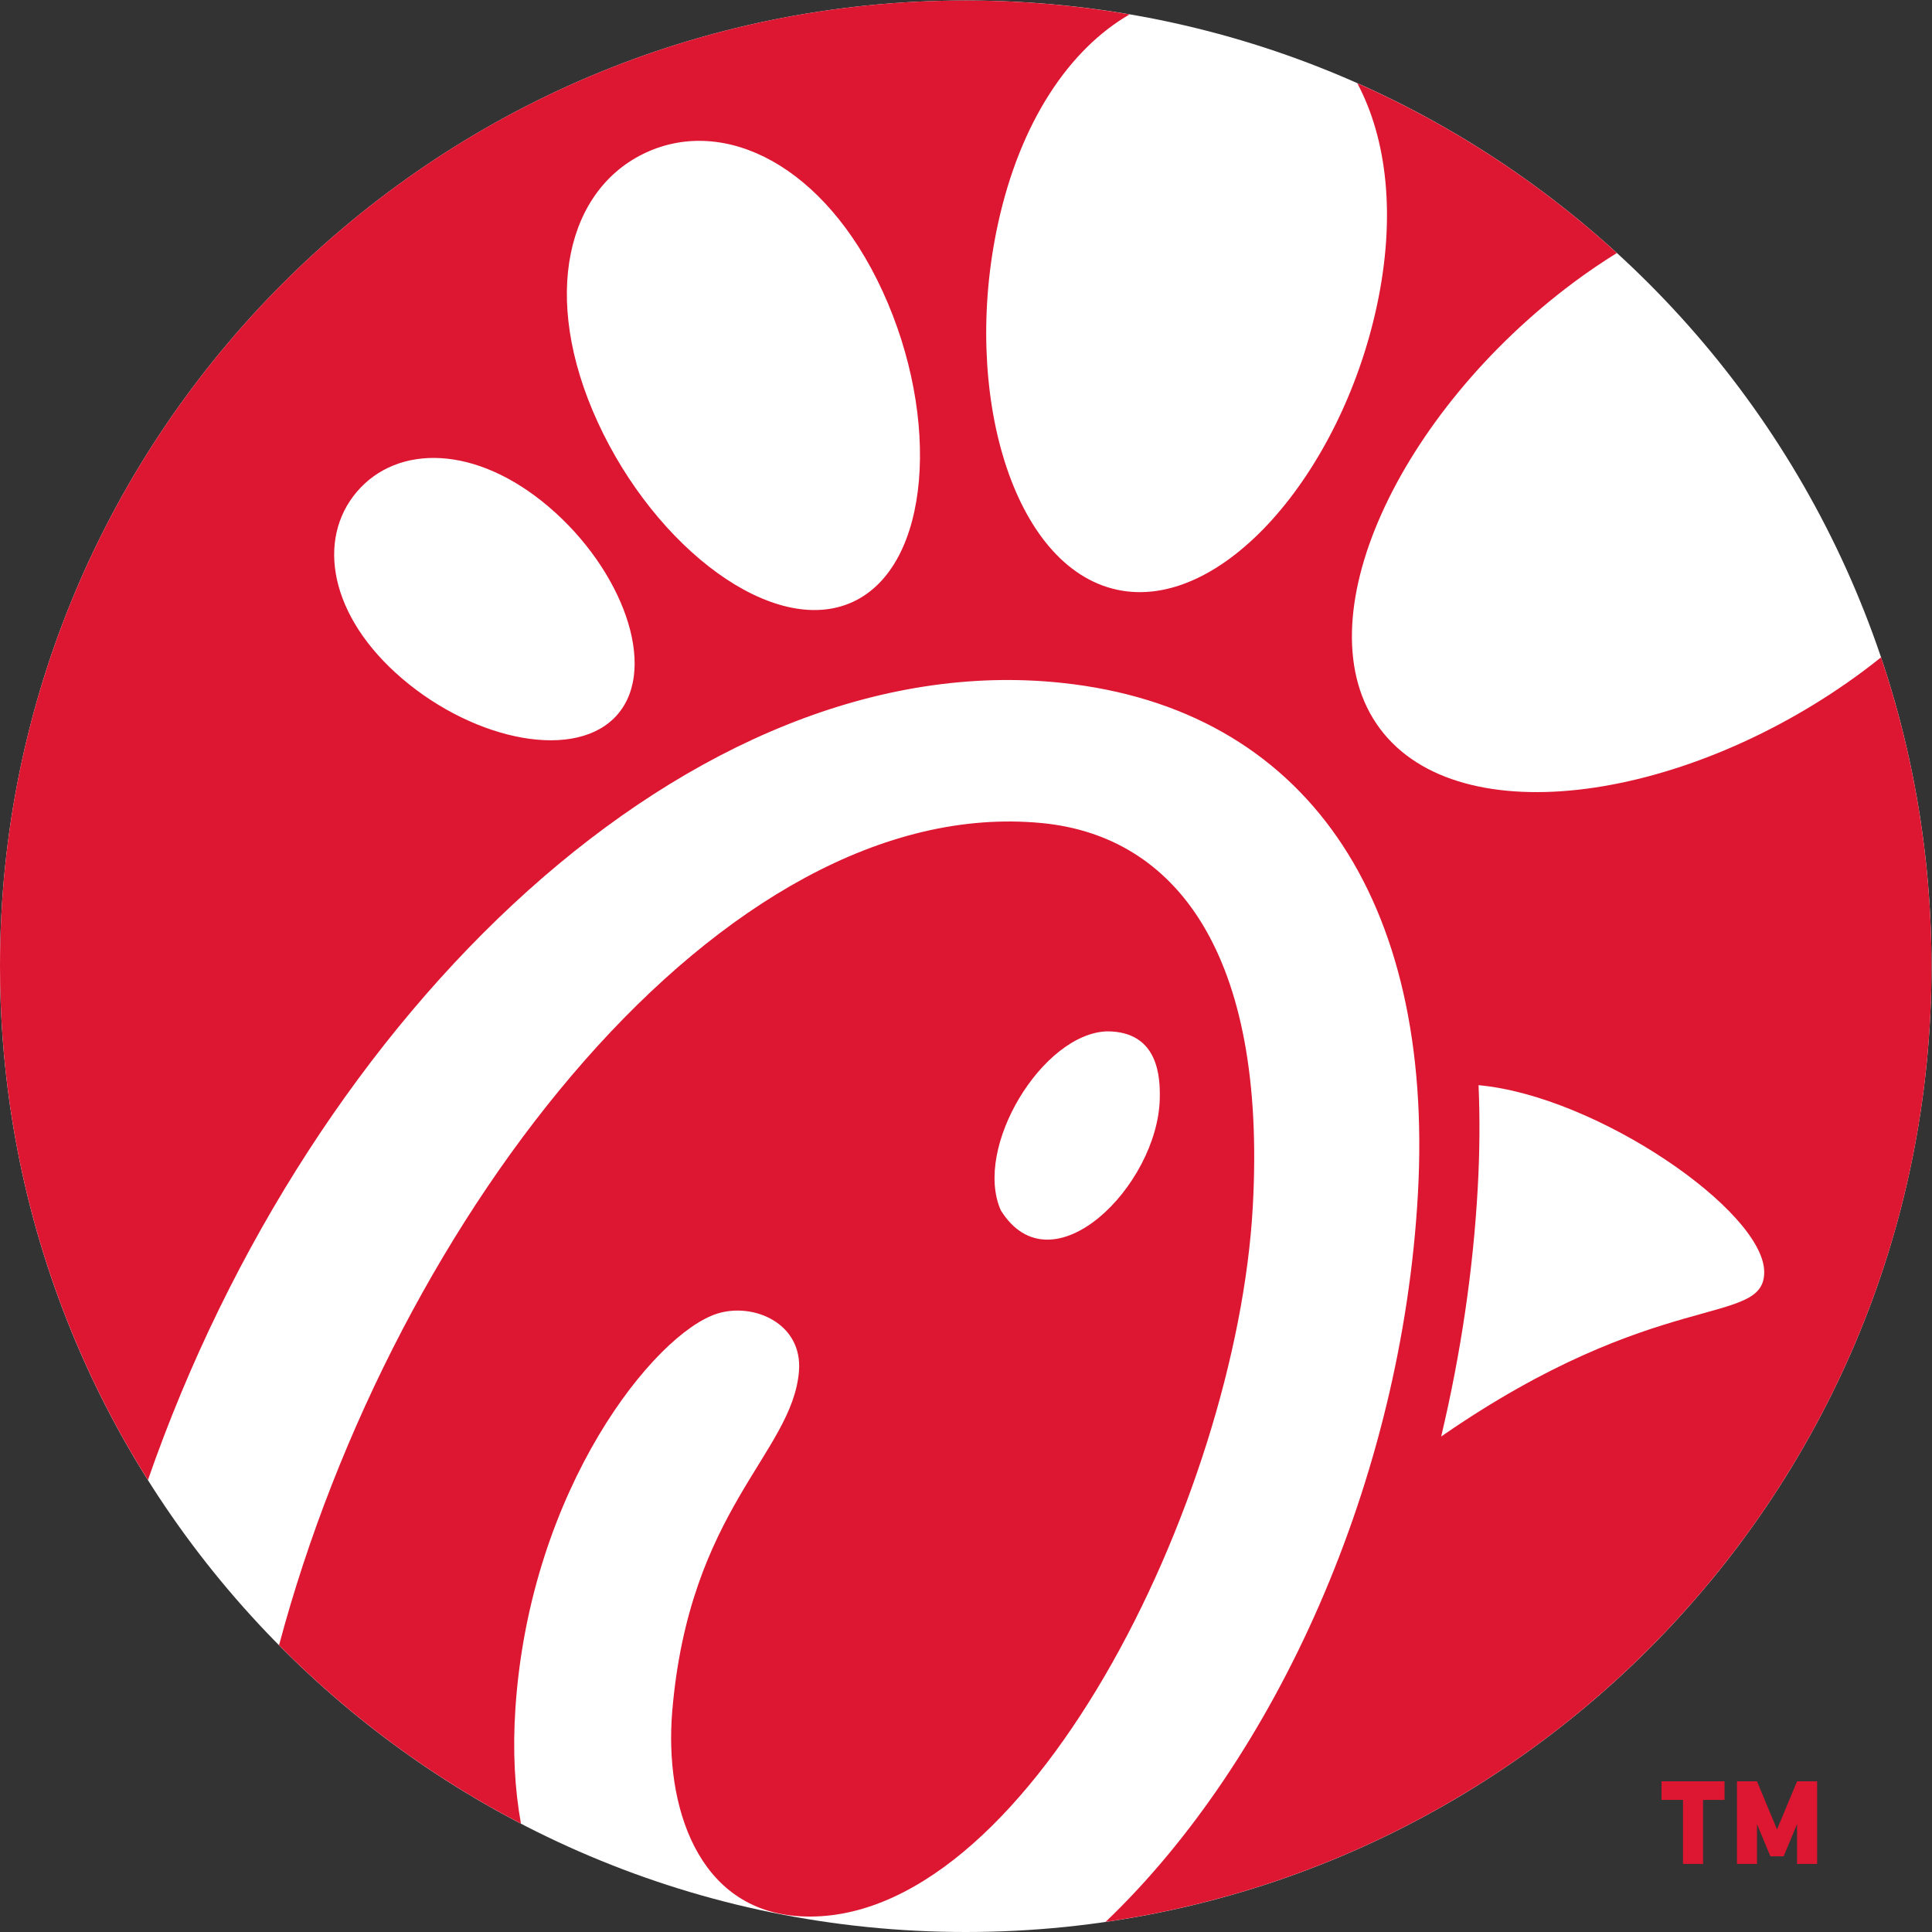
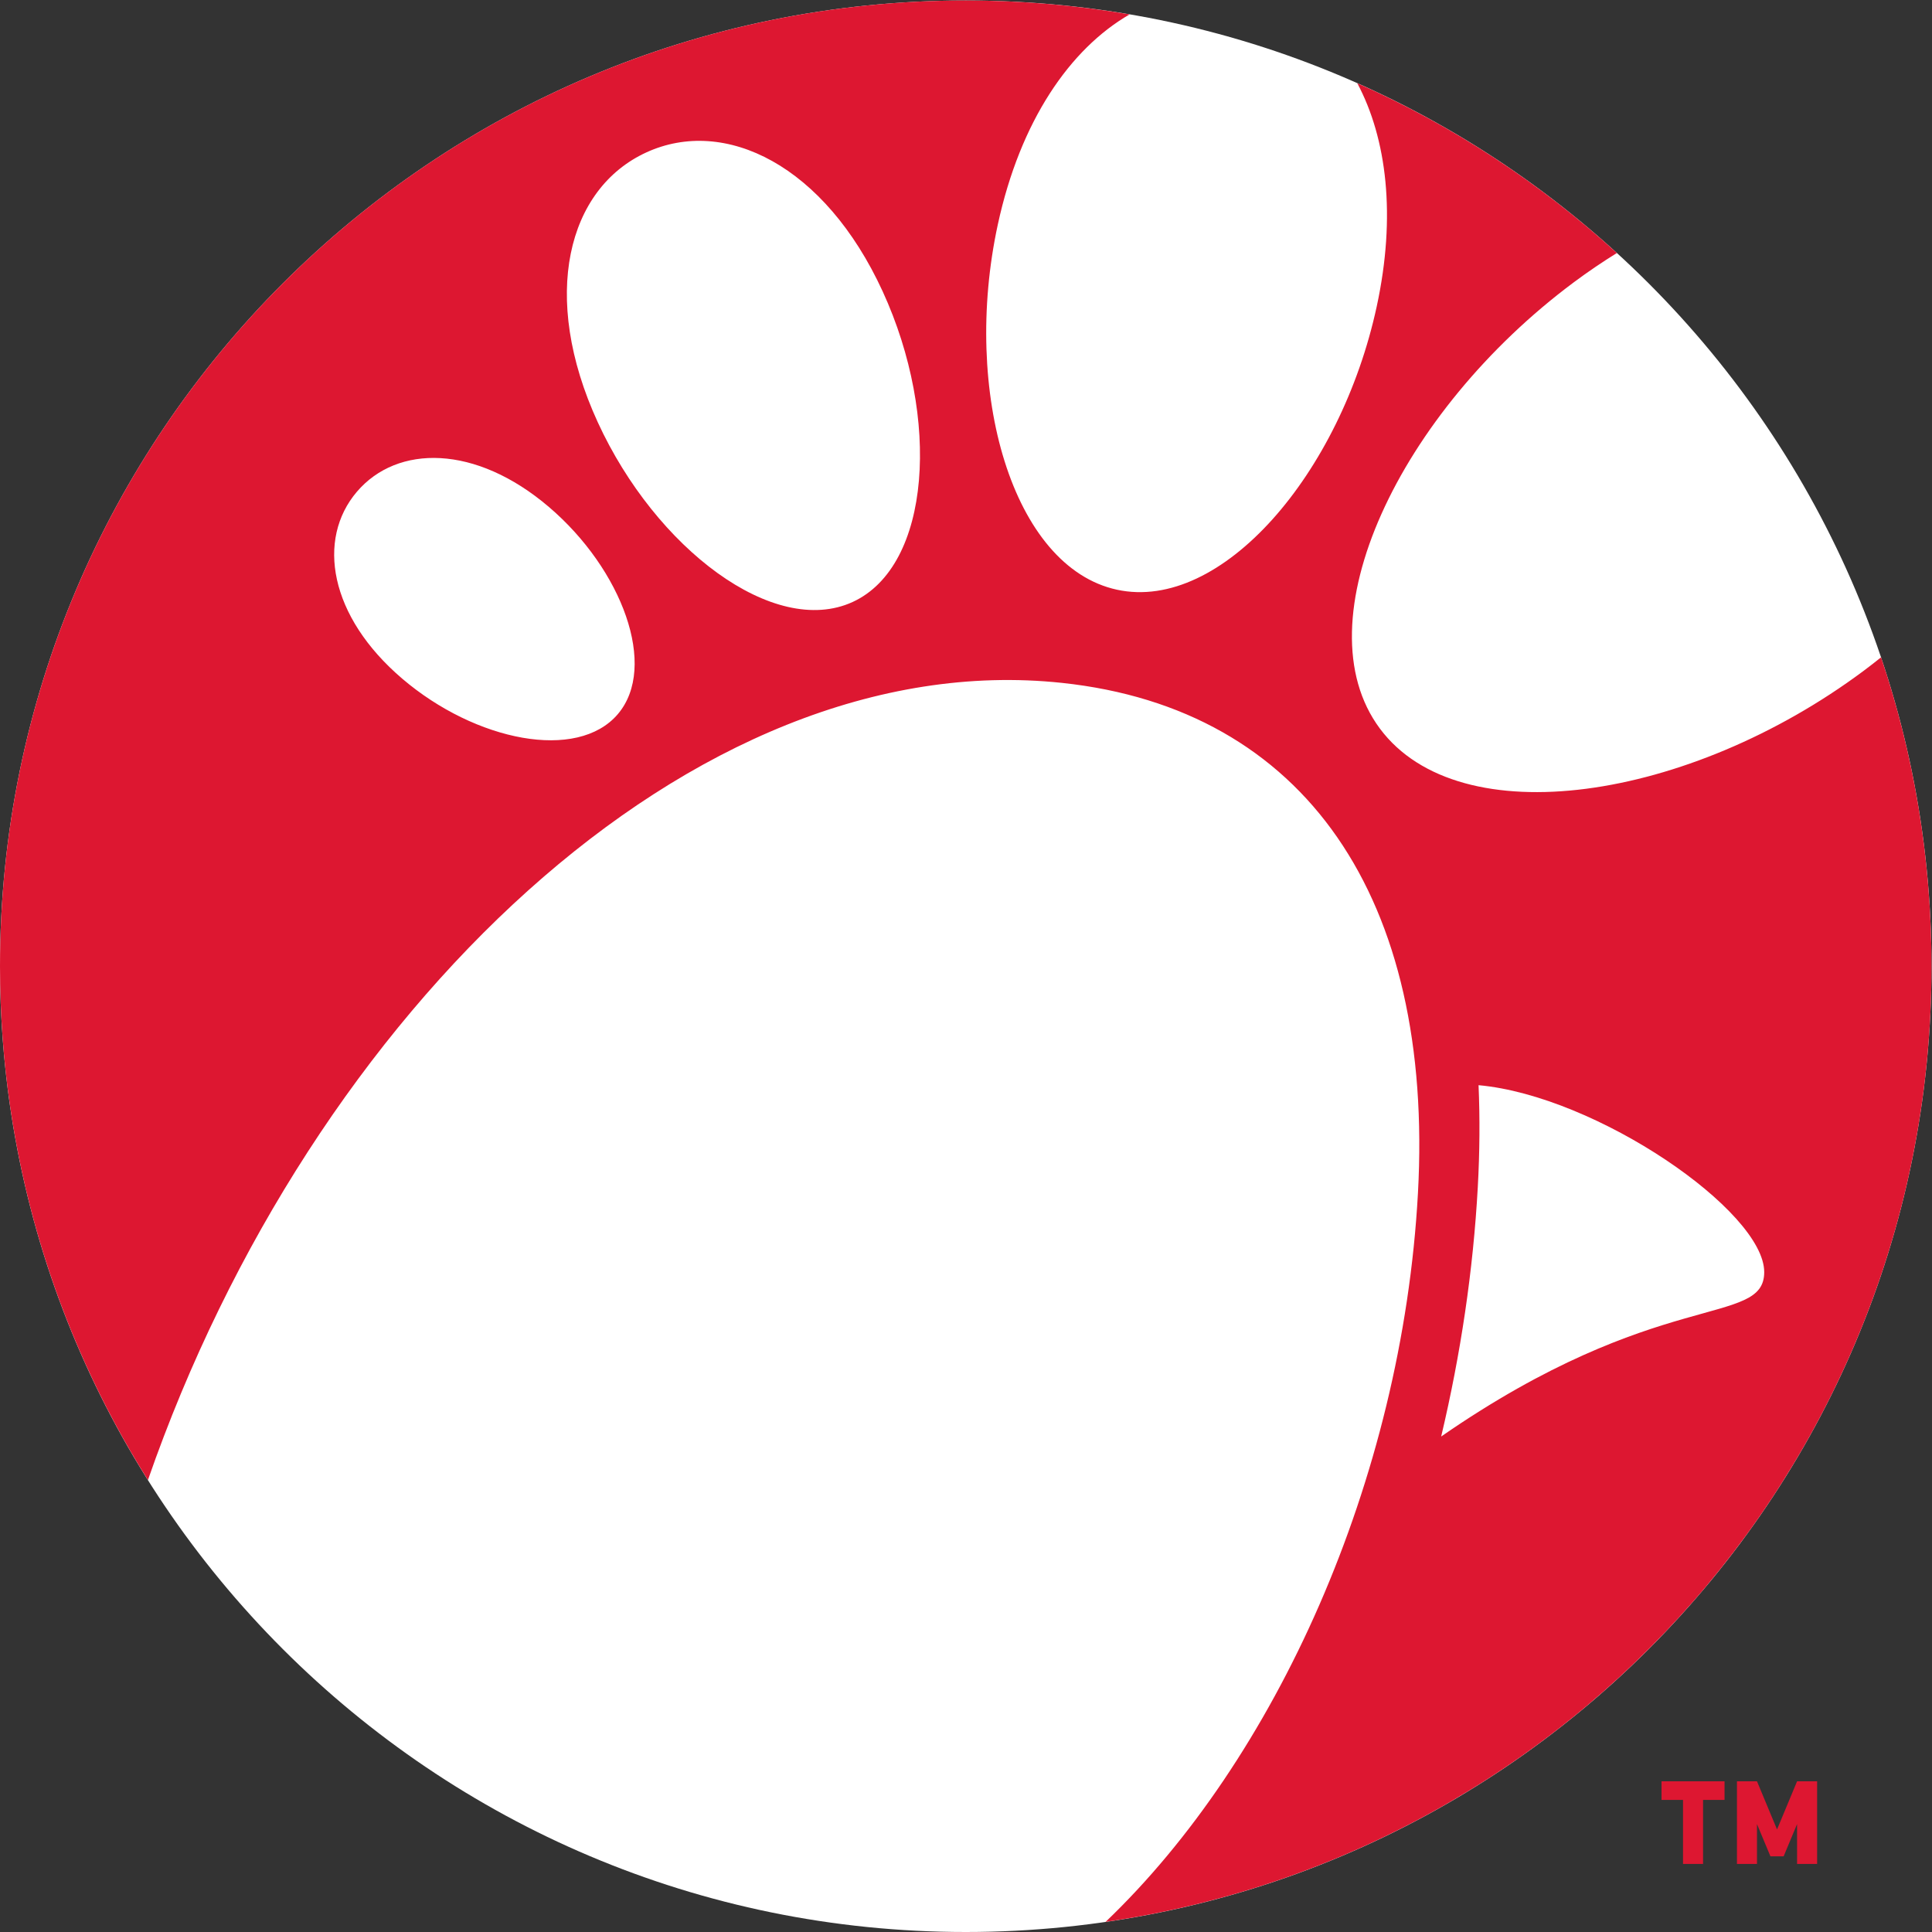
<svg xmlns="http://www.w3.org/2000/svg" viewBox="0 0 1333.333 1333.333" height="40" width="40" xml:space="preserve" id="svg2" version="1.1">
  <rect x="0" y="0" width="1333.333" height="1333.333" fill="#333333" stroke="none" />
  <defs id="defs6" />
  <g transform="matrix(1.333,0,0,-1.333,0,1333.333)" id="g10">
    <g transform="scale(0.1)" id="g12">
      <path id="path14" style="fill:#ffffff;fill-opacity:1;fill-rule:nonzero;stroke:none" d="M 10000,5000 C 10000,2238.58 7761.43,0 5000,0 2238.57,0 0,2238.58 0,5000 c 0,2761.42 2238.57,5000 5000,5000 2761.43,0 5000,-2238.58 5000,-5000" />
      <path id="path16" style="fill:#dd1731;fill-opacity:1;fill-rule:nonzero;stroke:none" d="m 9647.14,6528.4 c -903.42,-672.47 -2089.32,-853.73 -2503.02,-297.96 -413.76,555.78 100.99,1638.36 1004.35,2310.84 74.33,55.38 148.61,105.42 222.54,151.32 -395.04,360.9 -848.29,659.04 -1343.95,879.12 152.76,-286.8 202.08,-687 100.51,-1156.37 -187.02,-864.79 -802.92,-1583.23 -1344.6,-1465.98 -541.62,117.06 -804.24,1025.52 -617.04,1890.47 116.16,536.94 374.04,910.26 682.44,1088.16 -275.76,47.16 -559.14,72 -848.34,72 C 2238.59,10000 0,7761.47 0,5000.03 0,4022.4 280.859,3110.45 765.898,2339.99 1611.29,4772.81 3591.05,6669.71 5497.85,6467.03 6758.26,6333.11 7425.11,5348.75 7341.04,3823.97 7258.96,2335.07 6602.15,891.063 5723.87,52.379 8142.23,403.141 10000,2484.48 10000,5000.03 c 0,559.32 -91.87,1097.09 -261.3,1599.3 -29.76,-23.89 -60.18,-47.52 -91.56,-70.93 m -6448.6,-223.31 c -209.29,-245.58 -735.79,-140.4 -1115.22,183 -379.56,323.46 -445.15,722.64 -235.74,968.34 209.57,245.58 614.64,245.1 994.13,-78.49 379.38,-323.34 566.28,-827.1 356.83,-1072.85 m 1215.95,580.79 c -407.34,-186.89 -1019.4,276.72 -1319.64,930.48 -300.24,653.59 -156.3,1209.78 250.98,1396.86 407.28,187.08 924,-65.94 1224.12,-719.64 300.3,-653.82 251.82,-1420.62 -155.46,-1607.7 M 7461.35,2565.24 c 101.15,426.24 165.9,860.52 189.6,1291.32 10.02,181.97 11.22,357.77 3.95,527.63 611.95,-55.44 1478.7,-652.38 1478.94,-967.67 0.24,-286.09 -549.36,-73.45 -1672.49,-851.28" />
-       <path id="path18" style="fill:#dd1731;fill-opacity:1;fill-rule:nonzero;stroke:none" d="m 2668.8,1163.17 c 77.46,1135.61 720.42,1934.99 1043.46,2038.01 187.68,60 444.72,-49.2 424.14,-298.92 -35.04,-424.5 -568.5,-712.68 -656.1,-1760.64 C 3440.1,658.09 3607.74,110.82 4143.84,81.301 5304.6,17.289 6402.35,2236.08 6486.11,3756.42 6558.59,5069.52 6083.81,5673.96 5395.56,5741.04 3751.32,5901.18 2041.92,3724.13 1444.68,1484.76 c 365.16,-369.3 787.44,-681.947 1252.5,-923.69 -32.1,177.231 -43.74,376.852 -28.38,602.1 m 3062.45,3499.72 c 268.45,0.19 275.53,-240.59 273.24,-347.33 -9.18,-451.45 -559.43,-1003.08 -823.07,-579.24 -143.71,325.02 216.12,915.77 549.83,926.57" />
      <path id="path20" style="fill:#dd1731;fill-opacity:1;fill-rule:nonzero;stroke:none" d="m 8992.63,780.199 h 103.76 l 103.8,-249.32 103.76,249.32 H 9407.7 V 352.289 H 9303.95 V 558.75 l -69.54,-166.918 h -68.46 L 9096.39,558.75 V 352.289 h -103.76 z m -390.45,0 h 326.27 V 683.871 H 8817.19 V 352.289 h -103.76 v 331.582 h -111.25 v 96.328" />
    </g>
  </g>
</svg>